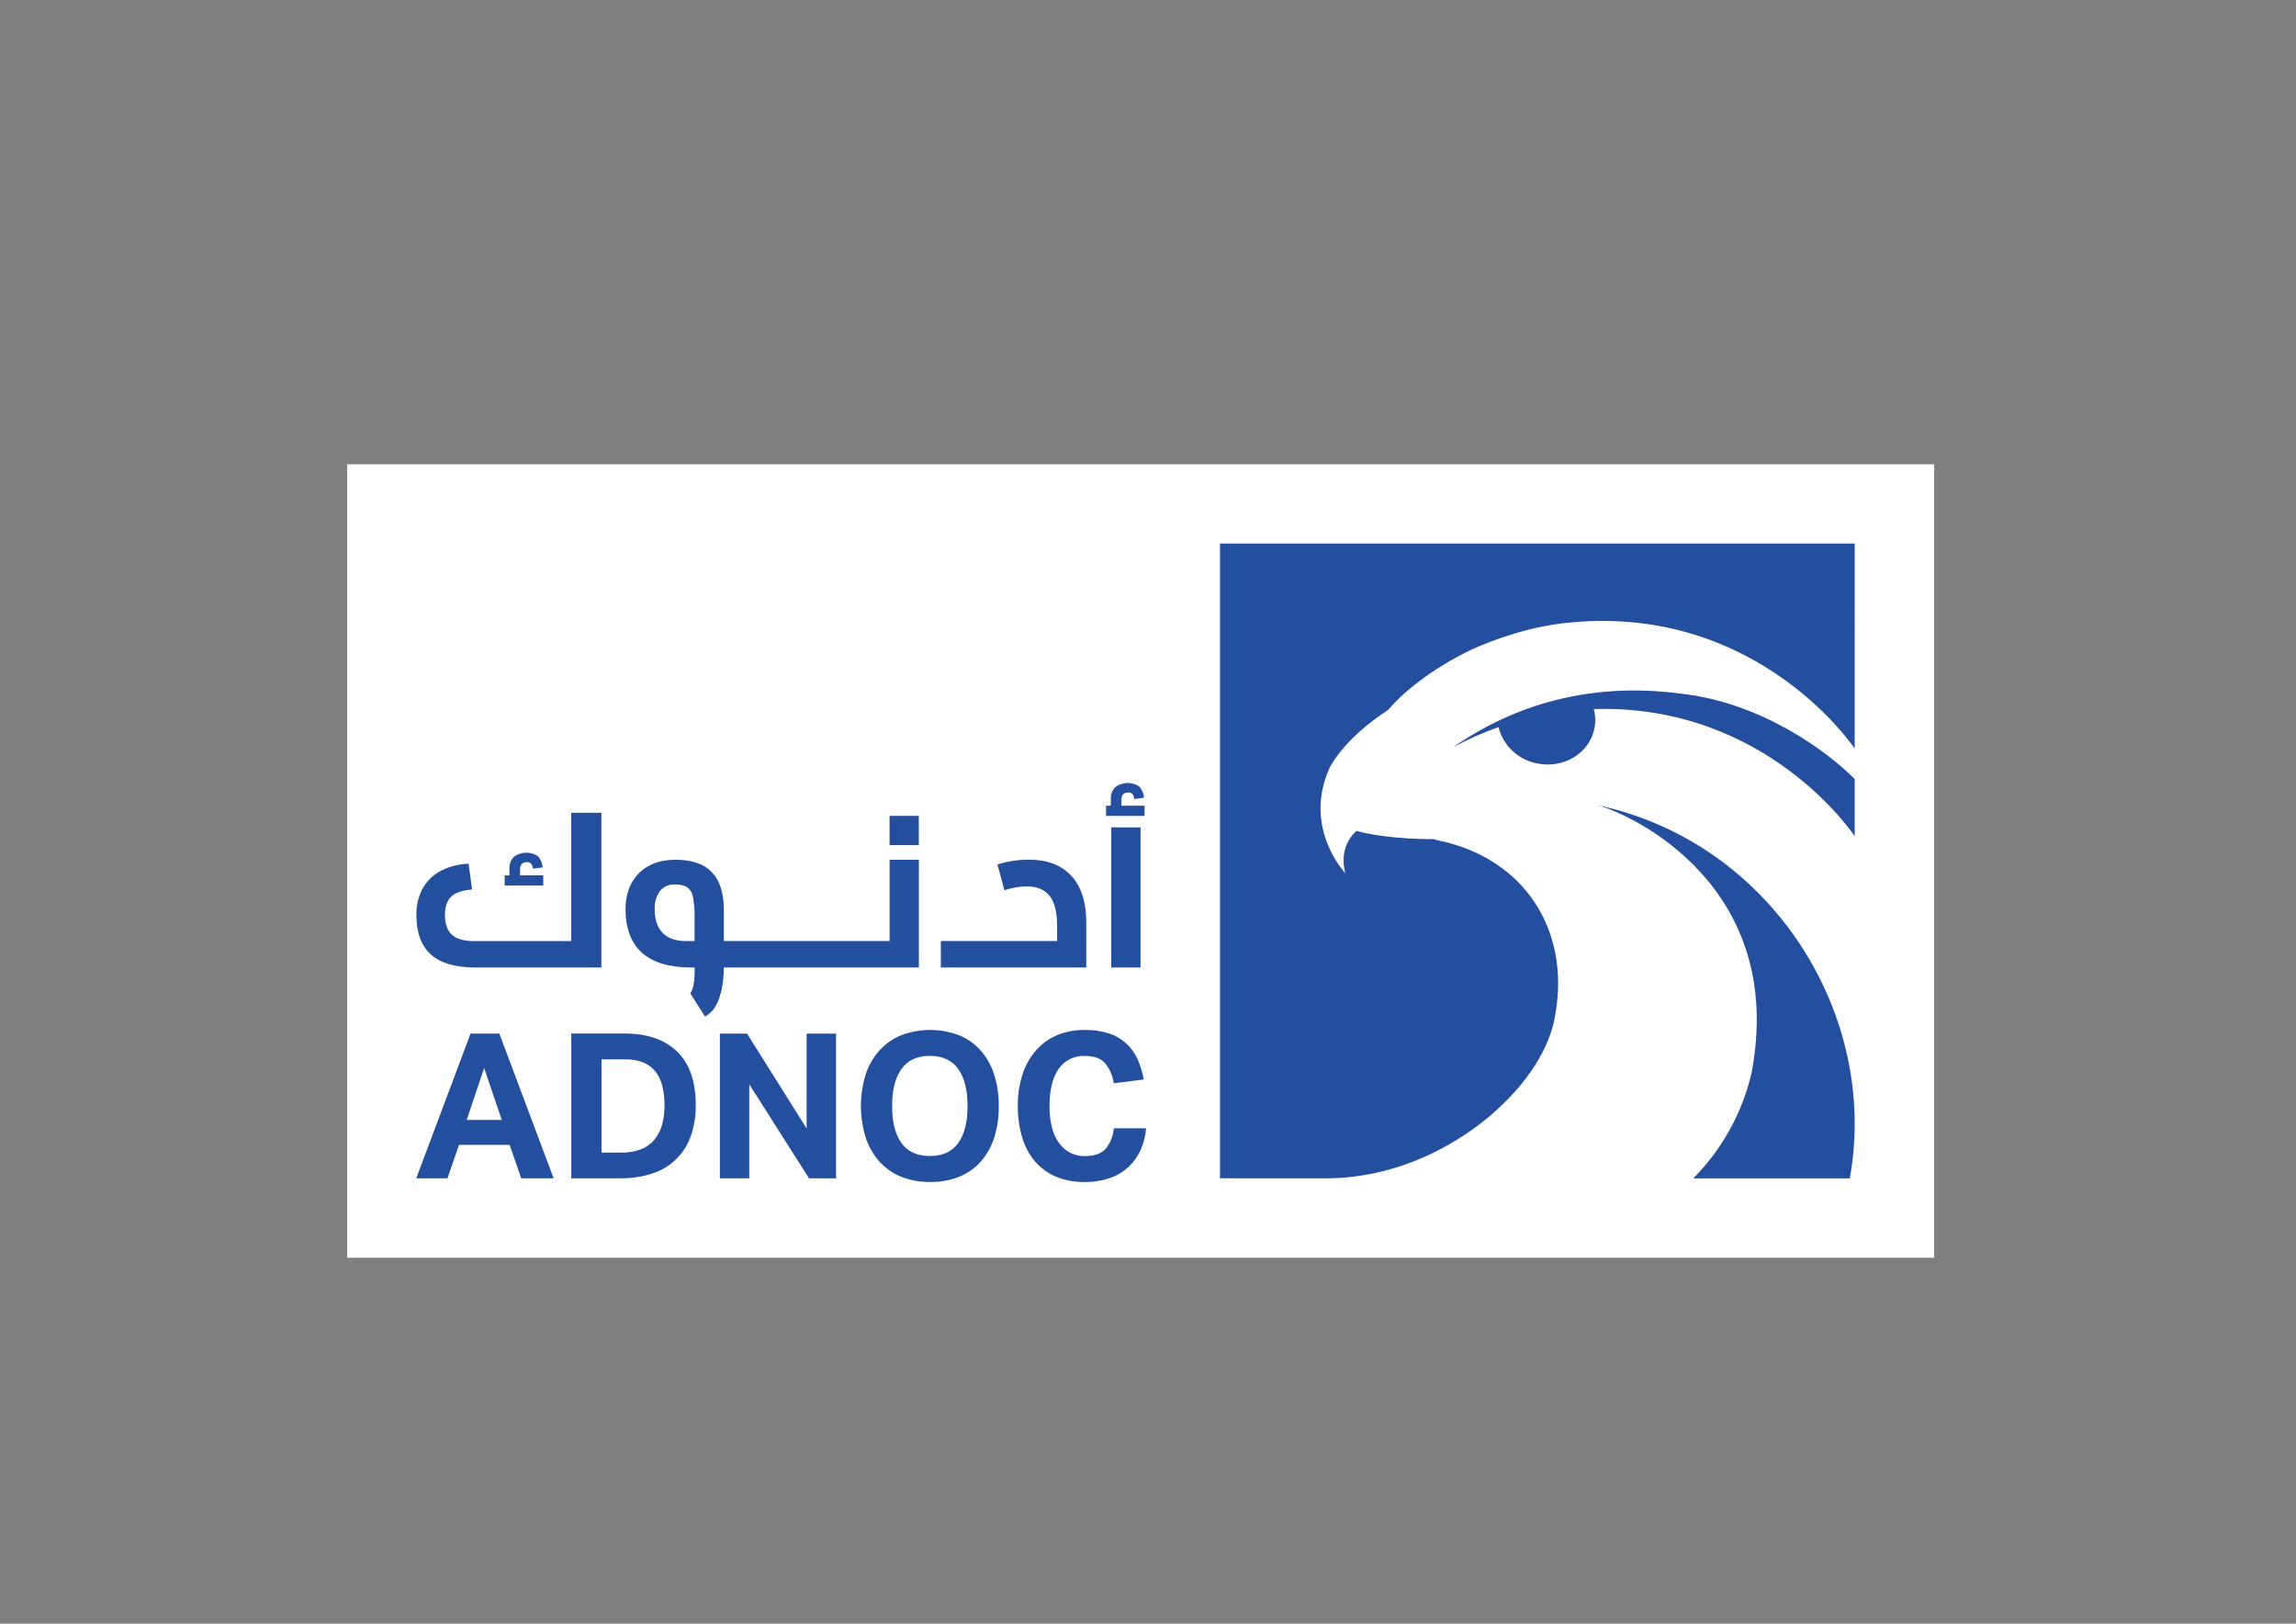
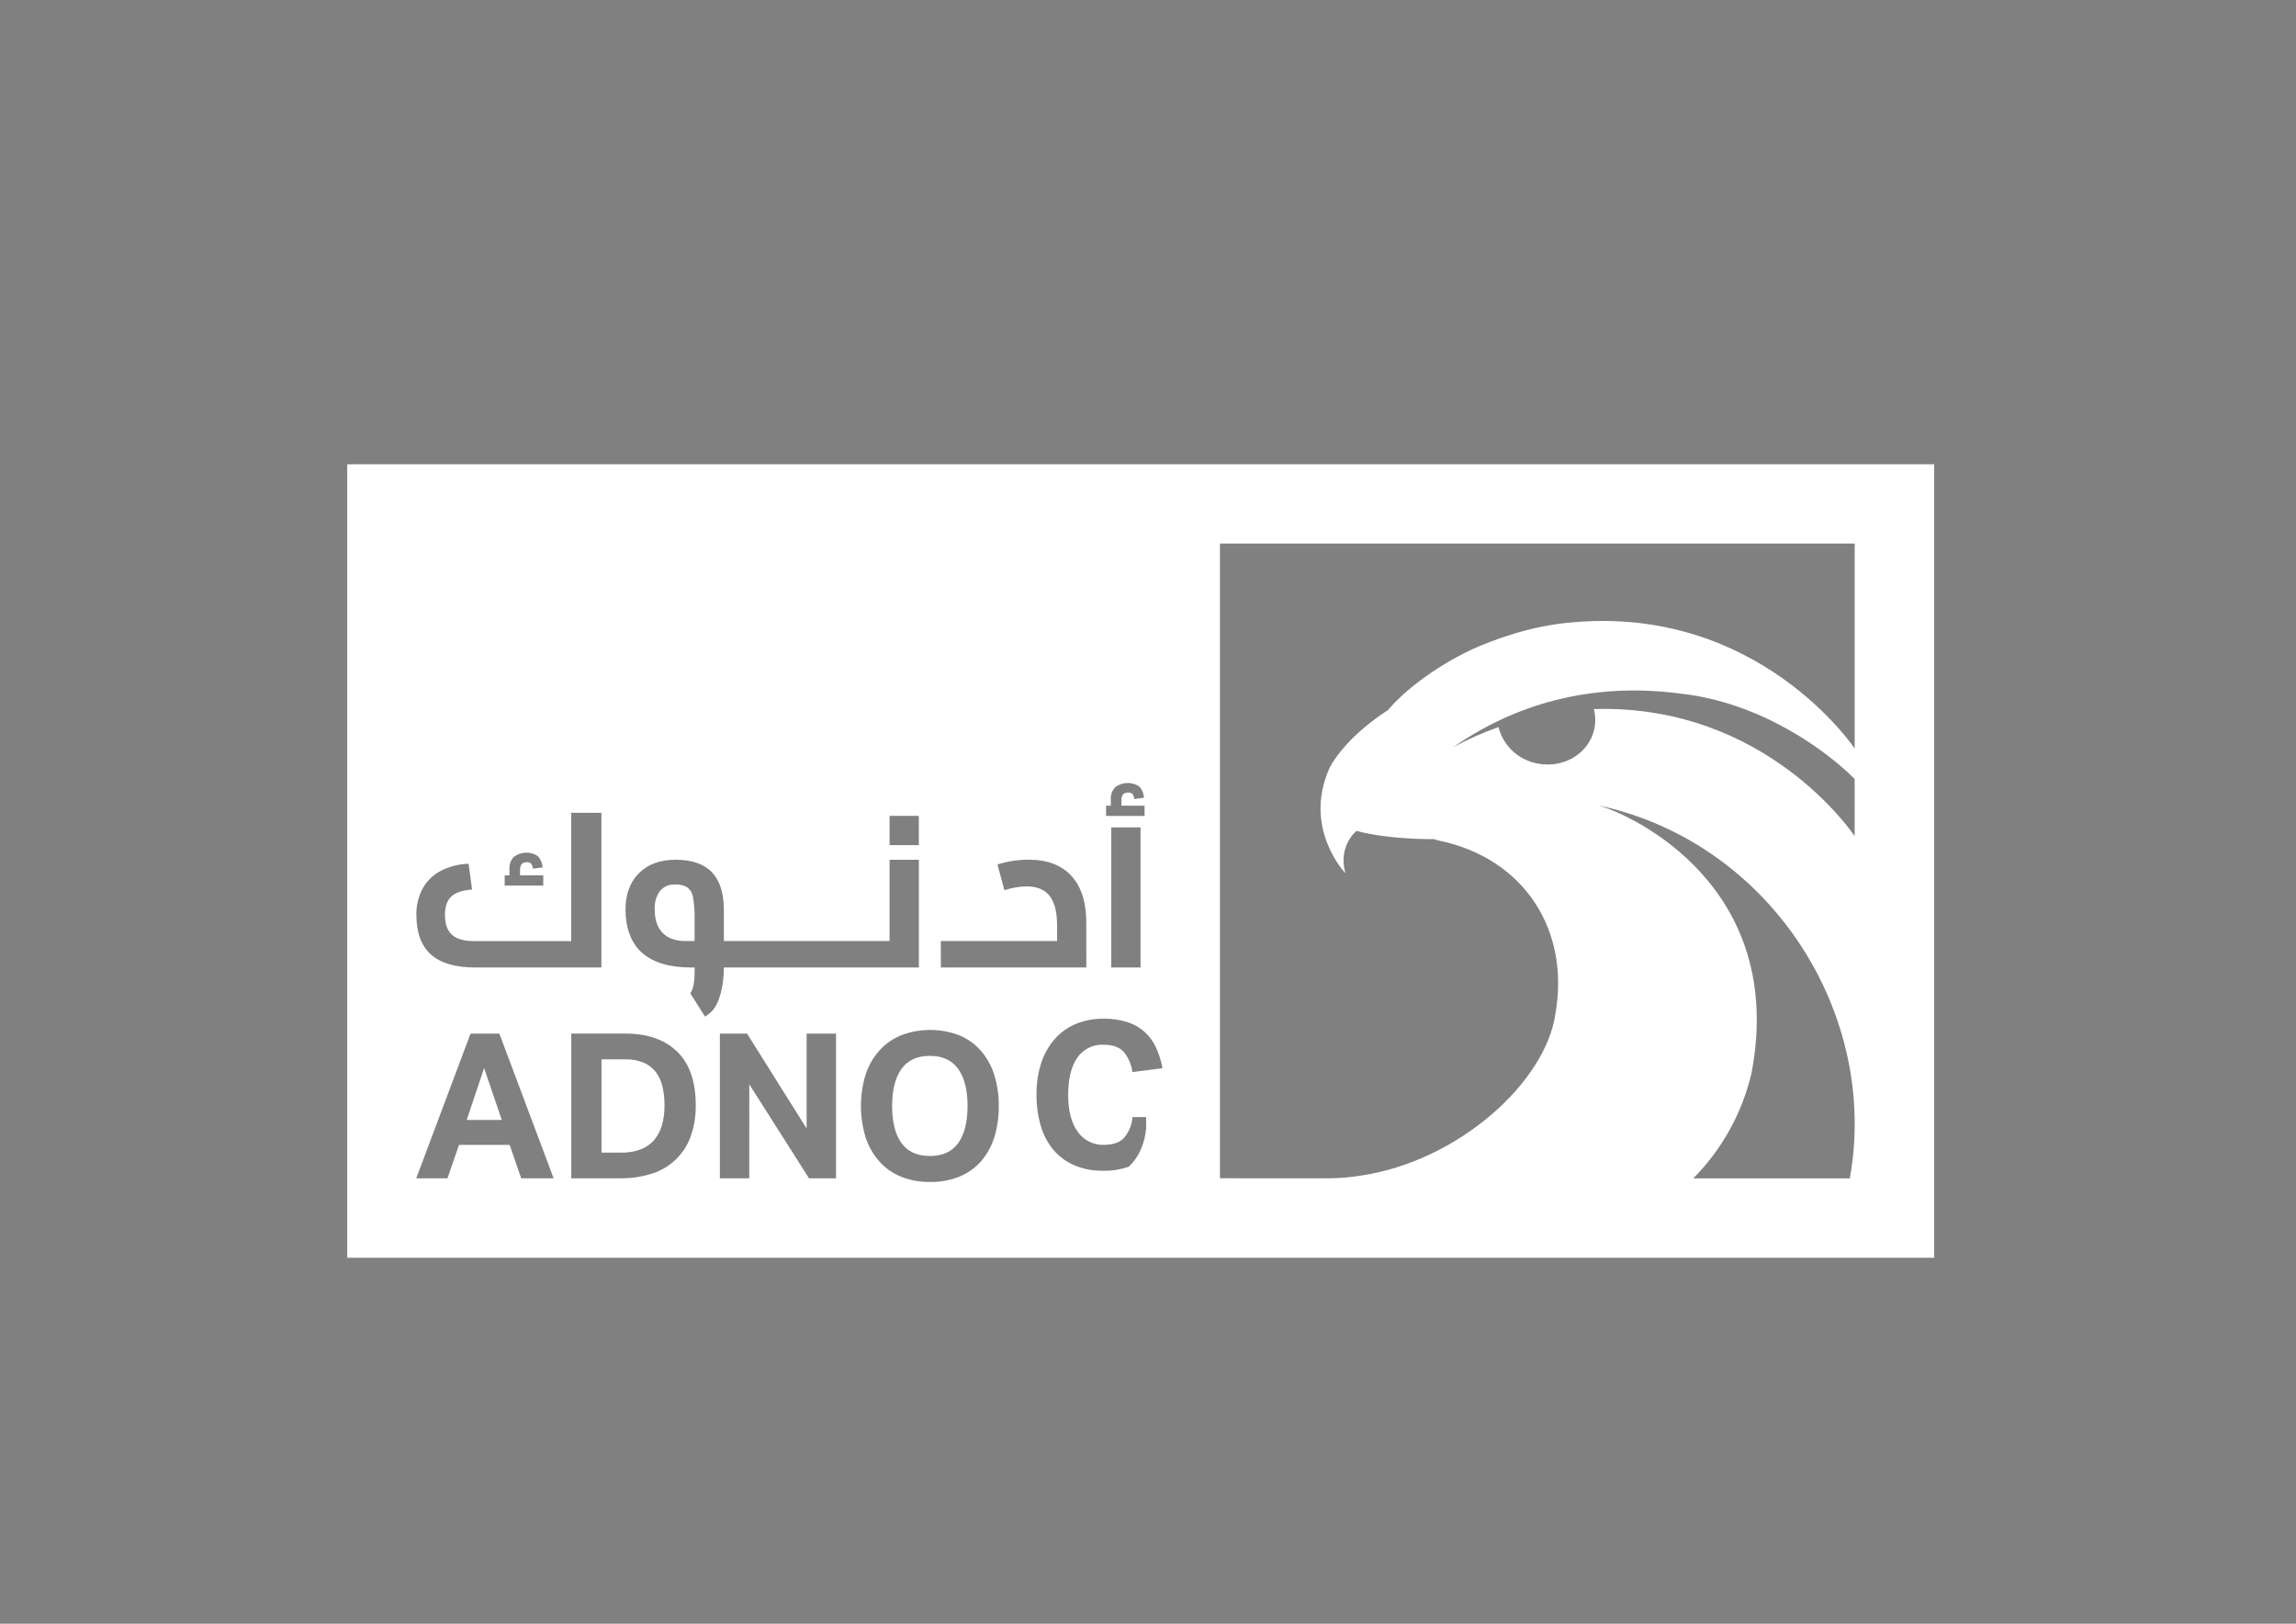
<svg xmlns="http://www.w3.org/2000/svg" id="katman_1" x="0px" y="0px" viewBox="0 0 841.89 595.28" style="enable-background:new 0 0 841.89 595.28;" xml:space="preserve">
  <rect x="0" y="0" width="841.89" height="595.28" fill="#808080" stroke="none" />
  <style type="text/css">	.st0{fill:#244F9E;}	.st1{fill:#FFFFFF;}</style>
-   <rect x="134.75" y="185.03" class="st0" width="565.33" height="273.61" />
-   <path class="st1" d="M177.52,391.57l-6.39,19.03h12.86L177.52,391.57z M242.77,412.34c0.62-2.32,0.93-4.71,0.89-7.1 c0.02-2.36-0.24-4.72-0.78-7.02c-0.44-1.92-1.28-3.74-2.49-5.31c-1.17-1.46-2.69-2.61-4.42-3.35c-2.11-0.85-4.38-1.25-6.65-1.18 h-8.76v34.18l7.13,0.01c2.51,0.07,5-0.35,7.35-1.23c1.92-0.74,3.63-1.95,4.95-3.54C241.28,416.19,242.23,414.33,242.77,412.34  M251.36,345h3.33v-8.58c0.07-2.67-0.15-5.33-0.68-7.95c-0.28-1.34-1.06-2.52-2.18-3.29c-1.33-0.68-2.81-1-4.29-0.91 c-2.13-0.14-4.2,0.76-5.56,2.38c-1.39,1.99-2.07,4.41-1.91,6.83C240.07,340.68,243.83,345,251.36,345 M354.78,405.46 c0-5.84-1.14-10.37-3.42-13.56c-2.28-3.2-5.75-4.8-10.41-4.8c-4.66,0.01-8.12,1.6-10.41,4.8c-2.28,3.19-3.42,7.72-3.42,13.56 c0,5.9,1.14,10.43,3.42,13.6c2.28,3.17,5.75,4.75,10.41,4.75c4.66,0,8.13-1.58,10.41-4.75 C353.64,415.89,354.78,411.36,354.78,405.46 M680.08,274.45c0,0-35.04-52.67-103.89-46.26c-15.1,1.29-28.58,6.35-36.44,9.88 c-15.39,7.3-25.99,16.56-30.42,21.8c-0.13,0.15-0.26,0.3-0.38,0.45c-16.53,10.7-21.4,21.15-21.4,21.15 c-10.05,22.17,5.76,38.67,5.76,38.67c-2.73-10.11,3.93-15.38,4.08-15.51c11.86,3.17,27.25,3.02,28.38,3.01 c0.6,0.2,1.21,0.38,1.83,0.52c31.57,6.58,48.01,33.05,42.77,63.27c-3.51,25.52-35.96,54.4-71.46,59.58 c-8.23,1.29-11.72,0.95-26.77,0.98l-24.81-0.01v-232.7h232.74V274.45z M420.26,413.64c-0.22,2.71-0.89,5.35-1.97,7.84 c-1.03,2.35-2.52,4.48-4.38,6.25c-1.98,1.83-4.3,3.24-6.85,4.12c-3.01,1.04-6.2,1.54-9.4,1.49c-3.63,0.07-7.24-0.61-10.58-2.01 c-2.95-1.27-5.58-3.2-7.66-5.65c-2.14-2.58-3.72-5.58-4.64-8.81c-1.08-3.7-1.6-7.55-1.56-11.4c-0.06-3.93,0.52-7.85,1.71-11.59 c1.03-3.22,2.7-6.21,4.91-8.77c2.12-2.42,4.76-4.33,7.73-5.58c3.25-1.33,6.74-1.99,10.25-1.93c2.99-0.06,5.96,0.37,8.81,1.27 c2.35,0.75,4.5,1.99,6.32,3.65c1.74,1.62,3.14,3.56,4.13,5.72c1.09,2.39,1.86,4.91,2.31,7.51l-11,1.41 c-0.36-2.69-1.45-5.24-3.16-7.35c-1.56-1.78-4.03-2.68-7.4-2.68c-3.84-0.2-7.51,1.61-9.69,4.79c-2.21,3.2-3.31,7.72-3.31,13.57 c0,5.9,1.18,10.43,3.54,13.6c2.16,3.07,5.72,4.85,9.47,4.75c3.42,0,5.94-0.88,7.55-2.64c1.77-2.14,2.82-4.78,3.01-7.55H420.26z  M418.21,354.7h-10.73v-51.37h10.73V354.7z M419.71,299.12h-14.14v-3.74h1.75v-2.36c-0.11-1.62,0.47-3.22,1.58-4.41 c2.57-1.95,6.08-2.08,8.78-0.32c1.07,1.14,1.7,2.61,1.78,4.17l-3.57,0.48c-0.02-0.68-0.24-1.32-0.64-1.87 c-0.44-0.39-1.01-0.57-1.59-0.52c-1.64,0-2.46,0.93-2.46,2.78v2.04h8.49V299.12z M398.34,354.7h-53.36V345h42.63v-5.73 c0-4.88-0.91-8.48-2.74-10.81c-1.83-2.33-4.64-3.5-8.47-3.5c-2.76,0.05-5.48,0.54-8.1,1.42l-2.55-9.45 c3.72-1.18,7.61-1.77,11.52-1.75c6.78,0,11.99,1.99,15.61,5.96c3.63,3.97,5.44,9.67,5.44,17.08V354.7z M351.66,379.53 c3.03,1.23,5.74,3.13,7.91,5.58c2.23,2.55,3.91,5.53,4.94,8.76c1.19,3.75,1.77,7.66,1.71,11.59c0.06,3.93-0.51,7.84-1.66,11.6 c-1.02,3.23-2.69,6.22-4.91,8.77c-2.17,2.44-4.89,4.35-7.92,5.57c-3.41,1.34-7.04,2-10.7,1.93c-3.64,0.06-7.24-0.6-10.63-1.93 c-3.04-1.23-5.76-3.14-7.95-5.57c-2.25-2.56-3.96-5.54-5.02-8.77c-2.33-7.56-2.33-15.64,0-23.19c1.06-3.24,2.78-6.22,5.05-8.76 c2.21-2.44,4.95-4.34,7.99-5.58C337.3,376.95,344.83,376.95,351.66,379.53 M336.91,354.7h-71.49c0,6.25-1.47,13.05-4.41,16.04 c-0.74,0.76-1.58,1.41-2.49,1.96l-5.42-8.55c1.07-1.41,1.6-3.92,1.6-8.22v-1.24h-1.43c-7.73,0-13.66-1.76-17.75-5.28 c-4.11-3.53-6.16-9.32-6.16-15.95c0-5.61,1.65-10.06,4.93-13.34c3.28-3.28,7.76-4.92,13.43-4.92c5.98,0,10.42,1.53,13.34,4.6 c2.91,3.07,4.37,7.71,4.37,13.91V345h60.76v-29.8h10.74V354.7z M336.91,309.84h-10.73v-10.73h10.73V309.84z M229.31,378.93 c8.13,0,14.46,2.21,18.99,6.61c4.54,4.41,6.81,10.95,6.81,19.62c0.07,3.95-0.57,7.88-1.9,11.59c-2.35,6.48-7.59,11.48-14.16,13.52 c-3.75,1.19-7.66,1.77-11.59,1.71h-17.98v-53.07H229.31z M220.54,354.7h-46.16c-7.37,0-12.82-1.58-16.37-4.76 c-3.55-3.18-5.33-8.03-5.33-14.54c-0.07-3.32,0.7-6.59,2.23-9.53c1.5-2.77,3.78-5.04,6.55-6.51c3.21-1.67,6.76-2.6,10.37-2.7 l1.27,9.45c-3.54,0.27-6.09,1.14-7.63,2.59c-1.53,1.46-2.31,3.69-2.31,6.71c0,3.33,0.86,5.77,2.58,7.31 c1.72,1.54,4.43,2.31,8.15,2.31h35.56v-47.04h11.07V354.7z M199.21,324.66h-14.15v-3.74h1.74v-2.36c-0.1-1.63,0.47-3.22,1.6-4.41 c2.57-1.95,6.08-2.07,8.77-0.32c1.07,1.14,1.7,2.61,1.79,4.17l-3.58,0.47c-0.02-0.66-0.24-1.32-0.64-1.86 c-0.43-0.39-1.01-0.58-1.59-0.52c-1.64,0-2.46,0.93-2.46,2.78v2.04h8.51V324.66z M152.62,432l19.92-53.07h10.56L203.01,432h-11.89 l-4.24-12.26H168.3L164.07,432H152.62z M263.96,378.93h9.96l21.85,34.79v-34.79h10.78V432h-9.89l-21.92-34.48V432h-10.78V378.93z  M563.59,279.88c-6.89-1.32-12.4-6.5-14.13-13.31c-5.68,2-11.2,4.44-16.5,7.31c22.09-15.39,50.11-24.01,83.44-19.57 c29.87,3.32,53.97,21.49,63.67,31.3l-0.01,20.93c0,0-32-48.52-95.64-46.59c0.62,2.36,0.7,4.83,0.2,7.21 C582.73,276.21,573.32,281.9,563.59,279.88 M585.85,295.2c64.13,13.72,103.3,77.33,92.42,136.81h-57.39 c10.57-10.64,17.96-24.02,21.37-38.62C655.19,325.21,598.94,298.8,585.85,295.2 M709.22,170.21h-581.9V461.1h581.9V170.21z" />
+   <path class="st1" d="M177.52,391.57l-6.39,19.03h12.86L177.52,391.57z M242.77,412.34c0.62-2.32,0.93-4.71,0.89-7.1 c0.02-2.36-0.24-4.72-0.78-7.02c-0.44-1.92-1.28-3.74-2.49-5.31c-1.17-1.46-2.69-2.61-4.42-3.35c-2.11-0.85-4.38-1.25-6.65-1.18 h-8.76v34.18l7.13,0.01c2.51,0.07,5-0.35,7.35-1.23c1.92-0.74,3.63-1.95,4.95-3.54C241.28,416.19,242.23,414.33,242.77,412.34  M251.36,345h3.33v-8.58c0.07-2.67-0.15-5.33-0.68-7.95c-0.28-1.34-1.06-2.52-2.18-3.29c-1.33-0.68-2.81-1-4.29-0.91 c-2.13-0.14-4.2,0.76-5.56,2.38c-1.39,1.99-2.07,4.41-1.91,6.83C240.07,340.68,243.83,345,251.36,345 M354.78,405.46 c0-5.84-1.14-10.37-3.42-13.56c-2.28-3.2-5.75-4.8-10.41-4.8c-4.66,0.01-8.12,1.6-10.41,4.8c-2.28,3.19-3.42,7.72-3.42,13.56 c0,5.9,1.14,10.43,3.42,13.6c2.28,3.17,5.75,4.75,10.41,4.75c4.66,0,8.13-1.58,10.41-4.75 C353.64,415.89,354.78,411.36,354.78,405.46 M680.08,274.45c0,0-35.04-52.67-103.89-46.26c-15.1,1.29-28.58,6.35-36.44,9.88 c-15.39,7.3-25.99,16.56-30.42,21.8c-0.13,0.15-0.26,0.3-0.38,0.45c-16.53,10.7-21.4,21.15-21.4,21.15 c-10.05,22.17,5.76,38.67,5.76,38.67c-2.73-10.11,3.93-15.38,4.08-15.51c11.86,3.17,27.25,3.02,28.38,3.01 c0.6,0.2,1.21,0.38,1.83,0.52c31.57,6.58,48.01,33.05,42.77,63.27c-3.51,25.52-35.96,54.4-71.46,59.58 c-8.23,1.29-11.72,0.95-26.77,0.98l-24.81-0.01v-232.7h232.74V274.45z M420.26,413.64c-0.22,2.71-0.89,5.35-1.97,7.84 c-1.03,2.35-2.52,4.48-4.38,6.25c-3.01,1.04-6.2,1.54-9.4,1.49c-3.63,0.07-7.24-0.61-10.58-2.01 c-2.95-1.27-5.58-3.2-7.66-5.65c-2.14-2.58-3.72-5.58-4.64-8.81c-1.08-3.7-1.6-7.55-1.56-11.4c-0.06-3.93,0.52-7.85,1.71-11.59 c1.03-3.22,2.7-6.21,4.91-8.77c2.12-2.42,4.76-4.33,7.73-5.58c3.25-1.33,6.74-1.99,10.25-1.93c2.99-0.06,5.96,0.37,8.81,1.27 c2.35,0.75,4.5,1.99,6.32,3.65c1.74,1.62,3.14,3.56,4.13,5.72c1.09,2.39,1.86,4.91,2.31,7.51l-11,1.41 c-0.36-2.69-1.45-5.24-3.16-7.35c-1.56-1.78-4.03-2.68-7.4-2.68c-3.84-0.2-7.51,1.61-9.69,4.79c-2.21,3.2-3.31,7.72-3.31,13.57 c0,5.9,1.18,10.43,3.54,13.6c2.16,3.07,5.72,4.85,9.47,4.75c3.42,0,5.94-0.88,7.55-2.64c1.77-2.14,2.82-4.78,3.01-7.55H420.26z  M418.21,354.7h-10.73v-51.37h10.73V354.7z M419.71,299.12h-14.14v-3.74h1.75v-2.36c-0.11-1.62,0.47-3.22,1.58-4.41 c2.57-1.95,6.08-2.08,8.78-0.32c1.07,1.14,1.7,2.61,1.78,4.17l-3.57,0.48c-0.02-0.68-0.24-1.32-0.64-1.87 c-0.44-0.39-1.01-0.57-1.59-0.52c-1.64,0-2.46,0.93-2.46,2.78v2.04h8.49V299.12z M398.34,354.7h-53.36V345h42.63v-5.73 c0-4.88-0.91-8.48-2.74-10.81c-1.83-2.33-4.64-3.5-8.47-3.5c-2.76,0.05-5.48,0.54-8.1,1.42l-2.55-9.45 c3.72-1.18,7.61-1.77,11.52-1.75c6.78,0,11.99,1.99,15.61,5.96c3.63,3.97,5.44,9.67,5.44,17.08V354.7z M351.66,379.53 c3.03,1.23,5.74,3.13,7.91,5.58c2.23,2.55,3.91,5.53,4.94,8.76c1.19,3.75,1.77,7.66,1.71,11.59c0.06,3.93-0.51,7.84-1.66,11.6 c-1.02,3.23-2.69,6.22-4.91,8.77c-2.17,2.44-4.89,4.35-7.92,5.57c-3.41,1.34-7.04,2-10.7,1.93c-3.64,0.06-7.24-0.6-10.63-1.93 c-3.04-1.23-5.76-3.14-7.95-5.57c-2.25-2.56-3.96-5.54-5.02-8.77c-2.33-7.56-2.33-15.64,0-23.19c1.06-3.24,2.78-6.22,5.05-8.76 c2.21-2.44,4.95-4.34,7.99-5.58C337.3,376.95,344.83,376.95,351.66,379.53 M336.91,354.7h-71.49c0,6.25-1.47,13.05-4.41,16.04 c-0.74,0.76-1.58,1.41-2.49,1.96l-5.42-8.55c1.07-1.41,1.6-3.92,1.6-8.22v-1.24h-1.43c-7.73,0-13.66-1.76-17.75-5.28 c-4.11-3.53-6.16-9.32-6.16-15.95c0-5.61,1.65-10.06,4.93-13.34c3.28-3.28,7.76-4.92,13.43-4.92c5.98,0,10.42,1.53,13.34,4.6 c2.91,3.07,4.37,7.71,4.37,13.91V345h60.76v-29.8h10.74V354.7z M336.91,309.84h-10.73v-10.73h10.73V309.84z M229.31,378.93 c8.13,0,14.46,2.21,18.99,6.61c4.54,4.41,6.81,10.95,6.81,19.62c0.07,3.95-0.57,7.88-1.9,11.59c-2.35,6.48-7.59,11.48-14.16,13.52 c-3.75,1.19-7.66,1.77-11.59,1.71h-17.98v-53.07H229.31z M220.54,354.7h-46.16c-7.37,0-12.82-1.58-16.37-4.76 c-3.55-3.18-5.33-8.03-5.33-14.54c-0.07-3.32,0.7-6.59,2.23-9.53c1.5-2.77,3.78-5.04,6.55-6.51c3.21-1.67,6.76-2.6,10.37-2.7 l1.27,9.45c-3.54,0.27-6.09,1.14-7.63,2.59c-1.53,1.46-2.31,3.69-2.31,6.71c0,3.33,0.86,5.77,2.58,7.31 c1.72,1.54,4.43,2.31,8.15,2.31h35.56v-47.04h11.07V354.7z M199.21,324.66h-14.15v-3.74h1.74v-2.36c-0.1-1.63,0.47-3.22,1.6-4.41 c2.57-1.95,6.08-2.07,8.77-0.32c1.07,1.14,1.7,2.61,1.79,4.17l-3.58,0.47c-0.02-0.66-0.24-1.32-0.64-1.86 c-0.43-0.39-1.01-0.58-1.59-0.52c-1.64,0-2.46,0.93-2.46,2.78v2.04h8.51V324.66z M152.62,432l19.92-53.07h10.56L203.01,432h-11.89 l-4.24-12.26H168.3L164.07,432H152.62z M263.96,378.93h9.96l21.85,34.79v-34.79h10.78V432h-9.89l-21.92-34.48V432h-10.78V378.93z  M563.59,279.88c-6.89-1.32-12.4-6.5-14.13-13.31c-5.68,2-11.2,4.44-16.5,7.31c22.09-15.39,50.11-24.01,83.44-19.57 c29.87,3.32,53.97,21.49,63.67,31.3l-0.01,20.93c0,0-32-48.52-95.64-46.59c0.62,2.36,0.7,4.83,0.2,7.21 C582.73,276.21,573.32,281.9,563.59,279.88 M585.85,295.2c64.13,13.72,103.3,77.33,92.42,136.81h-57.39 c10.57-10.64,17.96-24.02,21.37-38.62C655.19,325.21,598.94,298.8,585.85,295.2 M709.22,170.21h-581.9V461.1h581.9V170.21z" />
</svg>